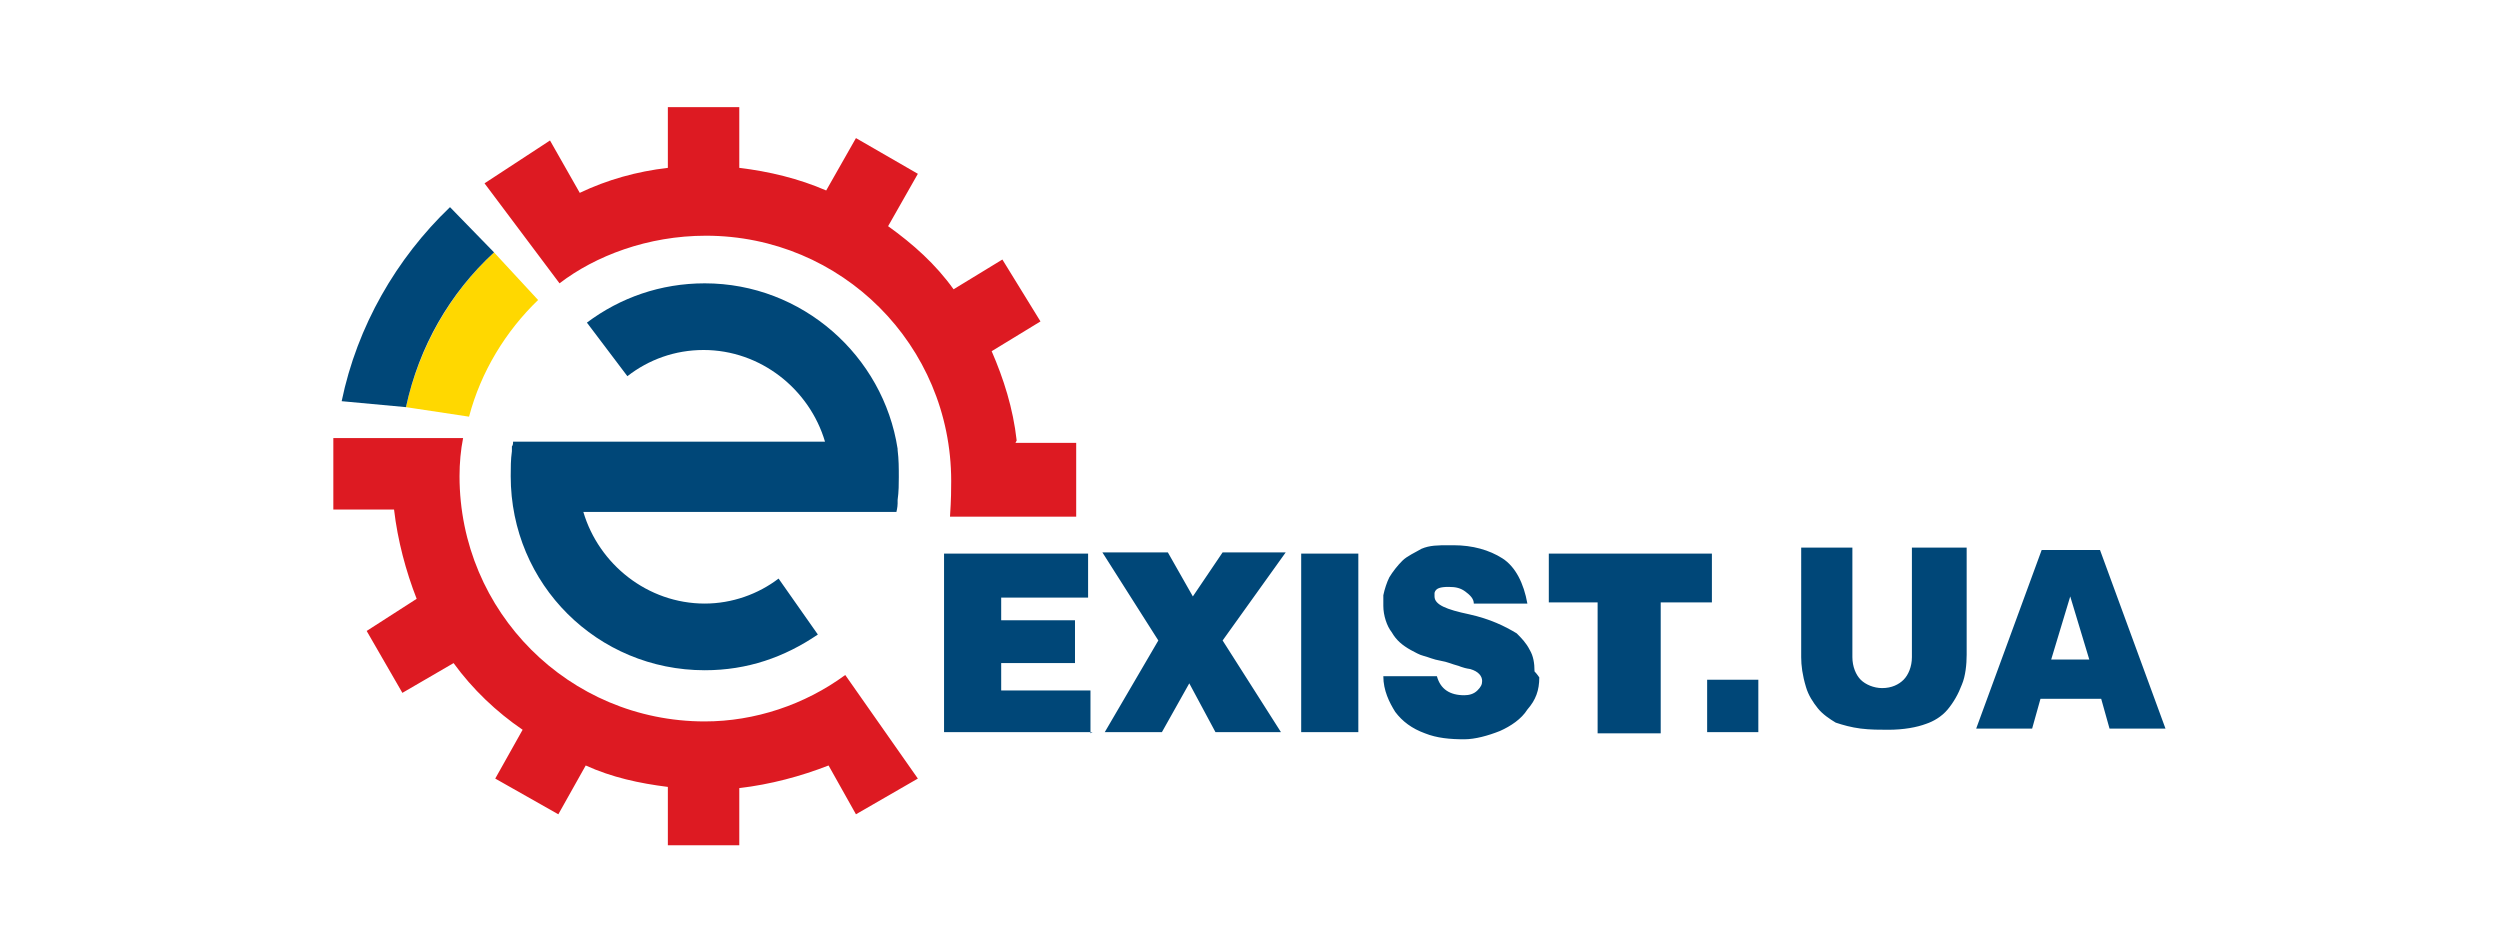
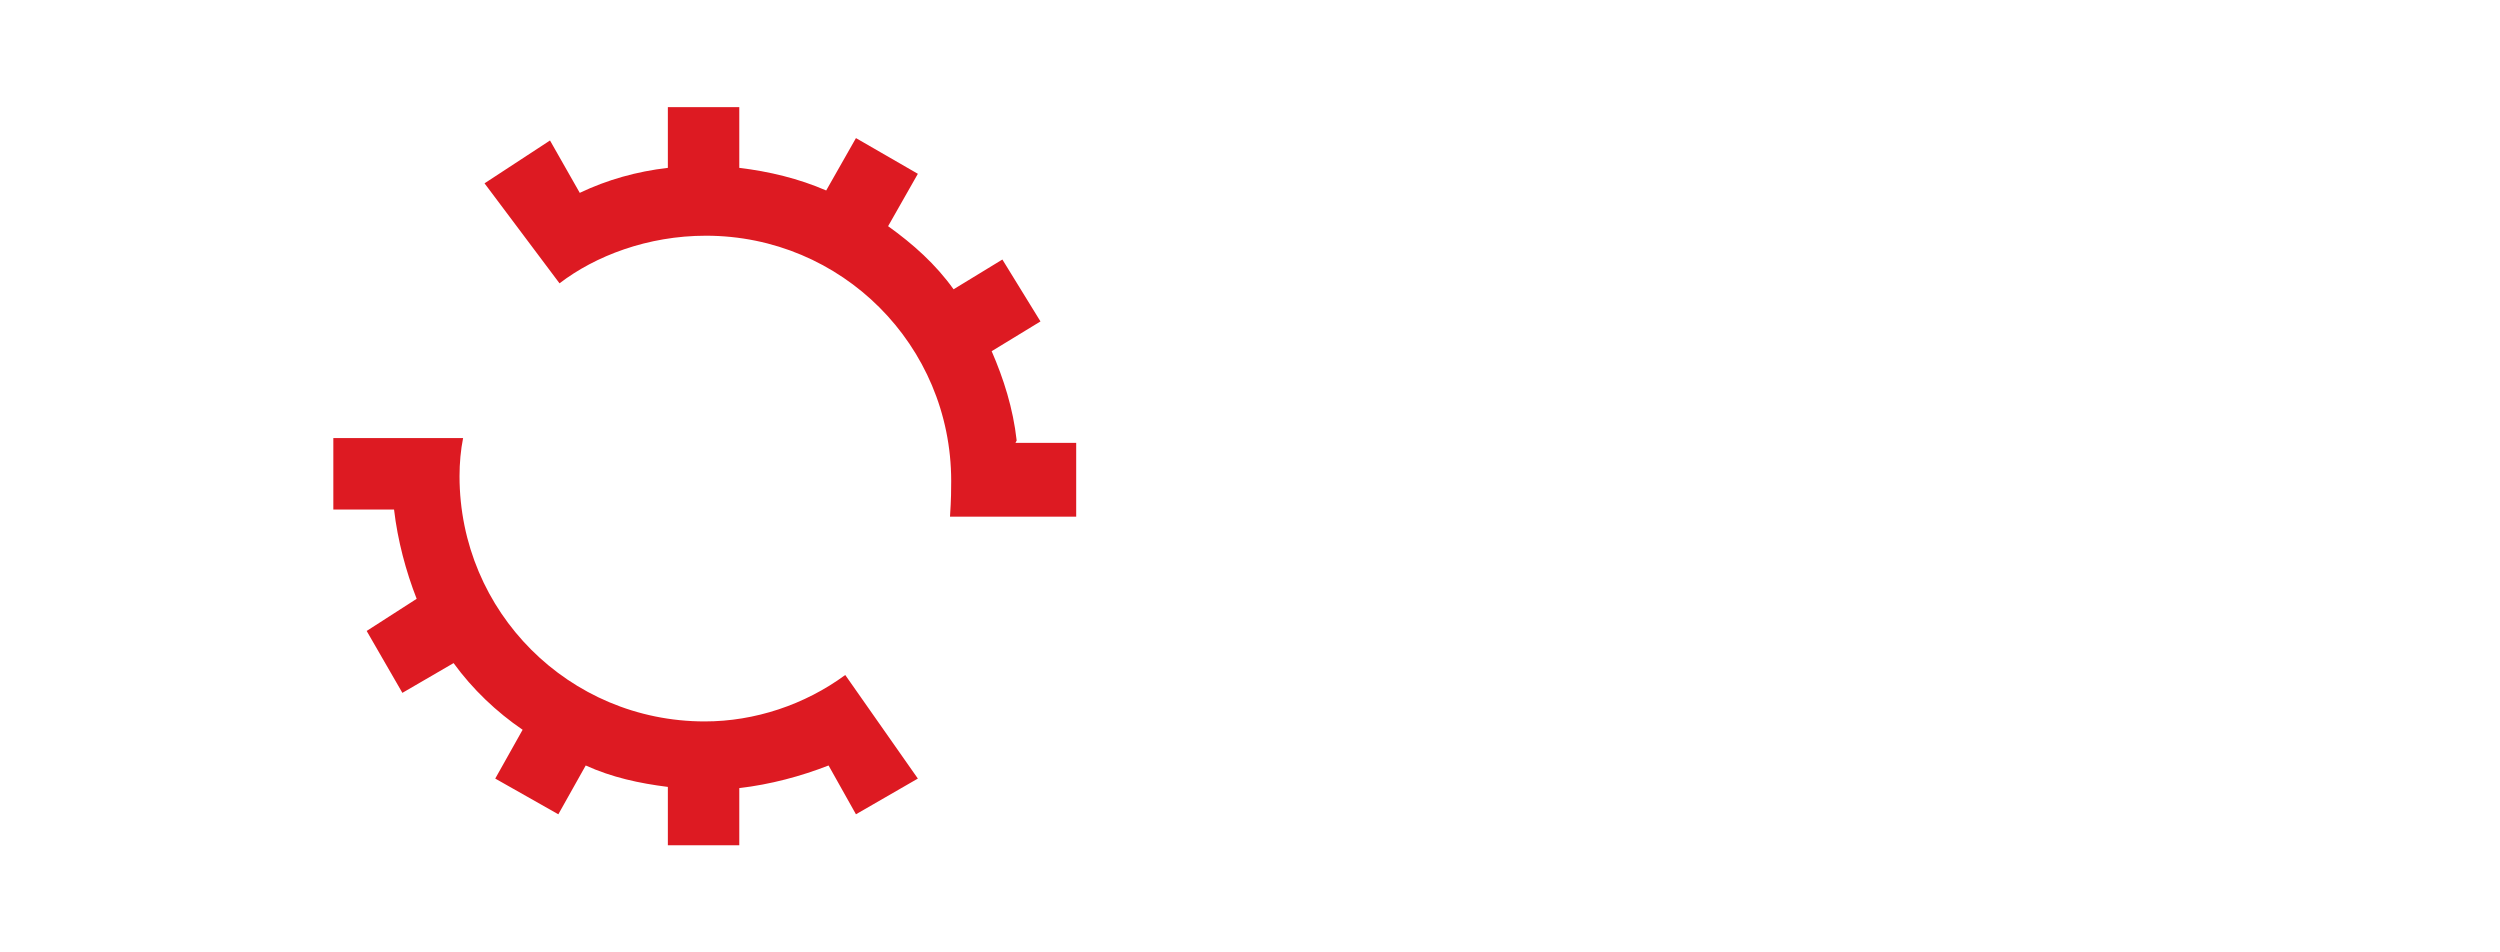
<svg xmlns="http://www.w3.org/2000/svg" width="210" height="80">
  <style>
    .st1{fill:#004778}
  </style>
  <g id="Layer_1">
-     <path d="M45.2 25.2l-3.7-4c-3.7 3.4-6.3 8-7.4 13l5.3.8c1-3.8 3.1-7.2 5.8-9.8z" fill="#ffd800" />
-     <path class="st1" d="M34.1 34.2c1.1-5.1 3.7-9.6 7.4-13l-3.7-3.8c-4.5 4.3-7.8 10-9.1 16.3l5.4.5z" />
-     <path d="M91.8 61.5H79.3v-15h12.1v3.7h-7.3v1.9h6.2v3.6h-6.2V58h7.5v3.6c.1-.1.2-.1.2-.1zM108 46.4l-5.3 7.4 4.9 7.7h-5.5l-2.2-4.1-2.3 4.1h-4.8l4.5-7.7-4.7-7.4h5.5l2.1 3.7 2.5-3.7h5.3zm6.1 15.1h-4.8v-15h4.8v15zm15.2-4.6c0 1.1-.3 1.9-1 2.7-.5.8-1.4 1.4-2.3 1.8-1 .4-2.1.7-3 .7-1.2 0-2.3-.1-3.3-.5-1.1-.4-1.9-1-2.5-1.8-.5-.8-1-1.8-1-3h4.5c.3 1.1 1.1 1.6 2.3 1.6.4 0 .8-.1 1.1-.4s.4-.5.4-.8c0-.4-.3-.8-1-1-.7-.1-1-.3-1.1-.3-.4-.1-.8-.3-1.4-.4s-1-.3-1.4-.4-.7-.3-1.1-.5c-.7-.4-1.2-.8-1.6-1.5-.4-.5-.7-1.4-.7-2.2V50c.1-.5.3-1.1.5-1.5.3-.5.7-1 1.1-1.4.4-.4 1.1-.7 1.6-1 .7-.3 1.4-.3 2.3-.3h.4c1.6 0 3 .4 4.1 1.1 1.1.7 1.8 2.1 2.1 3.8h-4.5c0-.4-.3-.7-.7-1-.4-.3-.8-.4-1.4-.4-.7 0-1.1.1-1.2.5v.3c0 .7 1 1.1 2.9 1.5 1.8.4 3 1 4 1.6.4.4.8.8 1.1 1.4.3.5.4 1.1.4 1.8.2.2.4.5.4.5zm14.5-6.3h-4.3v11h-5.3v-11h-4.1v-4.1h13.7v4.1zm3.9 10.9v-4.4h-4.3v4.4h4.3zm13-15.5h4.5v9c0 .8-.1 1.8-.4 2.5-.3.8-.7 1.5-1.2 2.1s-1.2 1-1.8 1.2c-.8.3-1.9.5-3.2.5-.7 0-1.5 0-2.3-.1-.8-.1-1.5-.3-2.1-.5-.5-.3-1.1-.7-1.5-1.2-.4-.5-.8-1.1-1-1.8-.3-1-.4-1.8-.4-2.5V46h4.3v9.2c0 .8.3 1.5.7 1.9.4.4 1.1.7 1.8.7.8 0 1.4-.3 1.8-.7.4-.4.7-1.1.7-1.9V46h.1zm15.8 12.7h-5.1l-.7 2.5H166l5.5-15h4.9l5.5 15h-4.7l-.7-2.5zm-1-3.3l-1.6-5.3-1.6 5.3h3.2z" fill-rule="evenodd" clip-rule="evenodd" fill="#004778" />
-     <path class="st1" d="M59.2 50.7c-4.8 0-8.9-3.3-10.2-7.7h26.3s.1-.4.1-.7V42c.1-.7.1-1.4.1-1.9 0-.8 0-1.5-.1-2.3v-.1c-1.2-7.8-8-13.9-16.2-13.9-3.7 0-7.1 1.2-9.9 3.3l3.4 4.5c1.8-1.4 4-2.2 6.4-2.2 4.8 0 8.9 3.3 10.2 7.7H43.1c0 .1 0 .3-.1.4v.4c-.1.7-.1 1.4-.1 2.1 0 9.1 7.3 16.3 16.3 16.3 3.6 0 6.7-1.1 9.5-3l-3.3-4.7c-1.7 1.3-3.9 2.1-6.2 2.1z" />
    <path d="M85.4 37c-.3-2.7-1.1-5.2-2.1-7.5l4.1-2.5-3.2-5.2-4.1 2.5c-1.5-2.1-3.4-3.8-5.5-5.3l2.5-4.4-5.2-3-2.5 4.4c-2.3-1-4.8-1.6-7.3-1.9V9h-6v5.1c-2.6.3-5.1 1-7.4 2.1l-2.5-4.4-5.5 3.6 6.3 8.4c3-2.3 7.4-4 12.3-4 11.4 0 20.6 9.2 20.6 20.6 0 .7 0 1.5-.1 3h10.6v-6.2h-5.1l.1-.2zM59.2 60.6c-11.4 0-20.6-9.2-20.6-20.6 0-1.1.1-2.2.3-3.2H28v6h5.1c.3 2.6 1 5.2 1.9 7.5L30.8 53l3 5.2 4.3-2.5c1.6 2.2 3.6 4.1 5.8 5.6l-2.3 4.1 5.3 3 2.3-4.1c2.2 1 4.5 1.5 6.9 1.8V71h6v-4.8c2.6-.3 5.2-1 7.5-1.9l2.3 4.1 5.2-3-6.1-8.7c-3.4 2.5-7.6 3.9-11.8 3.9z" fill="#dd1a22" />
  </g>
</svg>